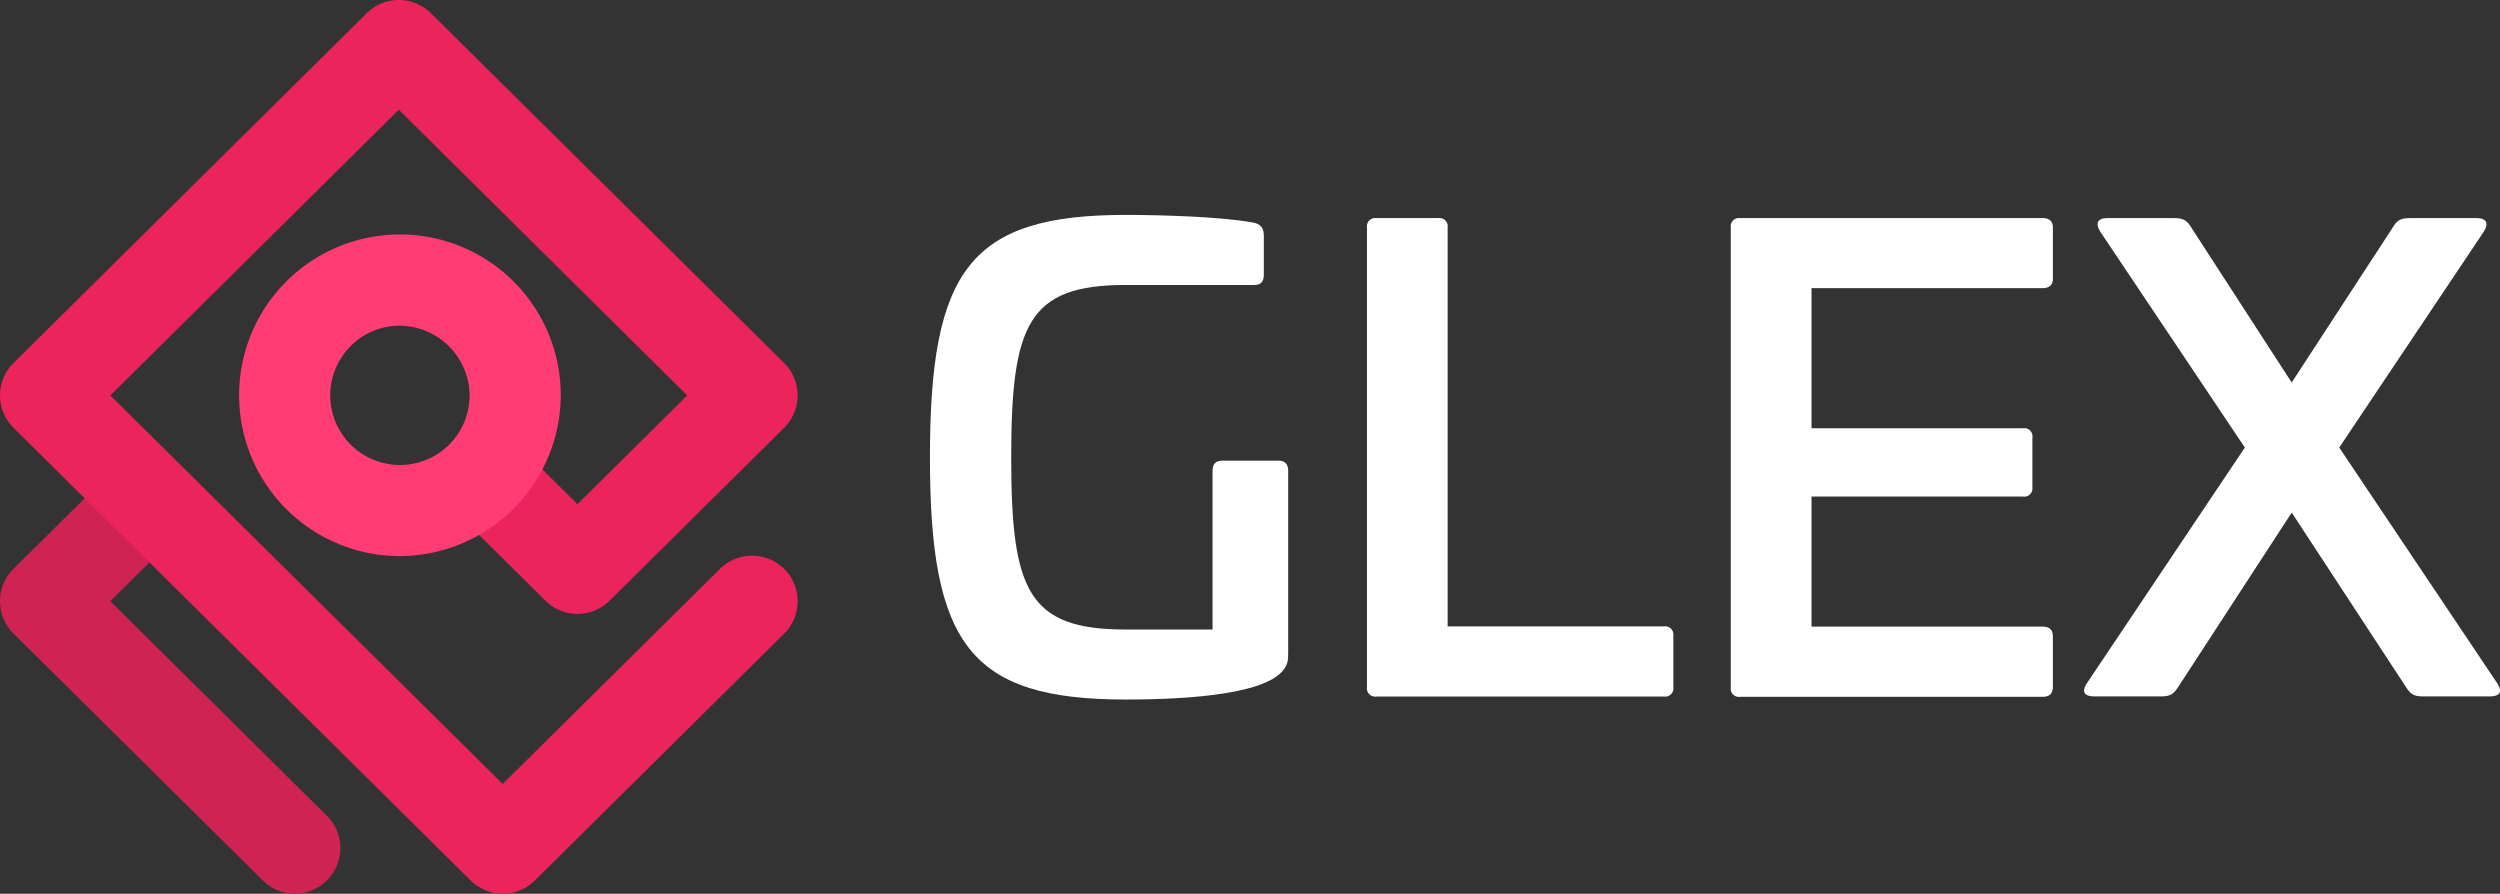
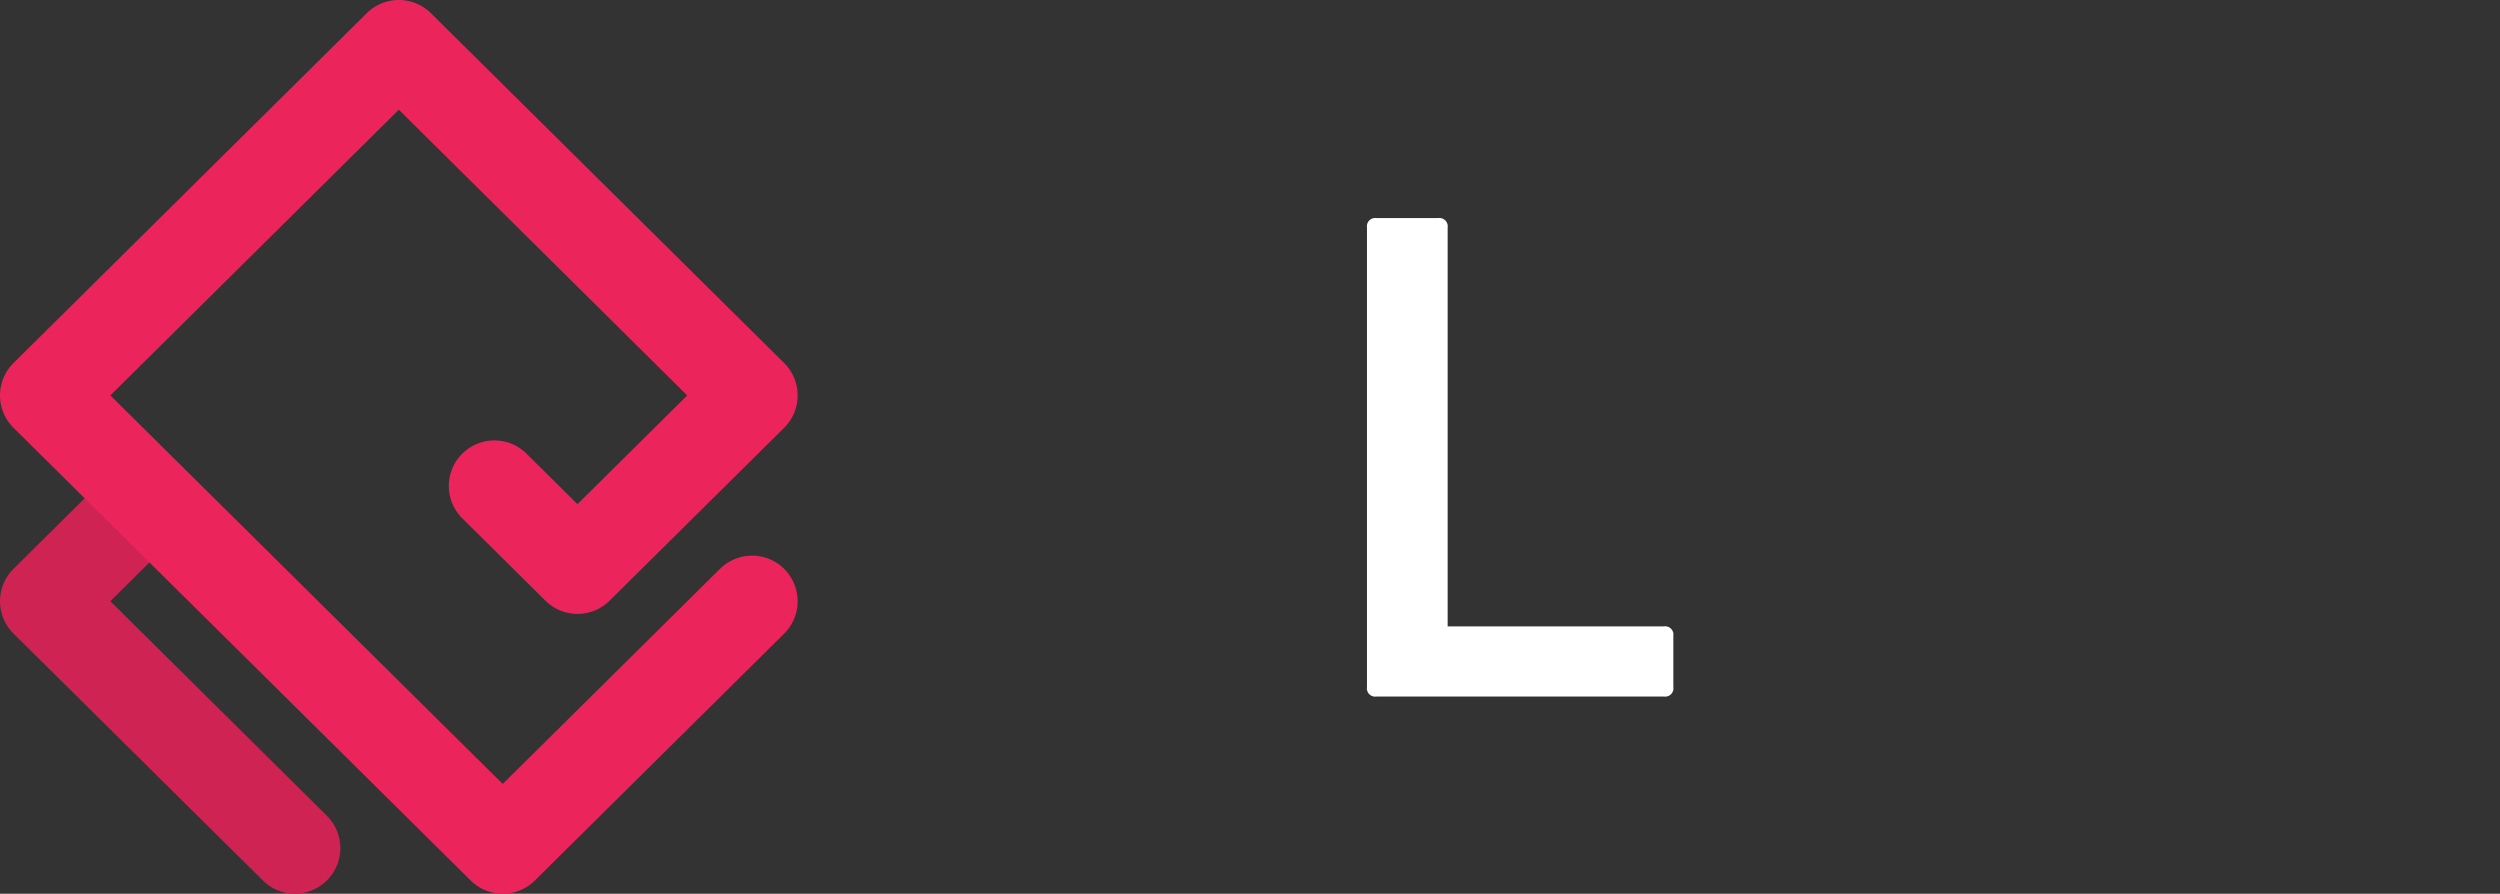
<svg xmlns="http://www.w3.org/2000/svg" id="Layer_1" data-name="Layer 1" viewBox="0 0 785 280.64">
  <rect x="0" y="0" width="785" height="280.64" fill="#333333" stroke="none" />
  <defs>
    <style>.cls-1{isolation:isolate;}.cls-2{fill:#fff;}.cls-3{fill:#ce2353;}.cls-4{fill:#ec245c;}.cls-5{fill:#ff3c73;}</style>
  </defs>
  <title>GLEX_logo_white_vector</title>
  <g id="_GLEX" data-name=" GLEX" class="cls-1">
    <g class="cls-1">
-       <path class="cls-2" d="M397.3,73.23c2.36.4,3.54,1.57,3.54,4.13V89.72c0,2.16-1,3.14-2.95,3.14H357.45c-30.63,0-35.93,12.37-35.93,54.19s5.3,54,35.93,54h27.29V151.17c0-2,1-3.14,2.94-3.14h17.87c2,0,2.94,1.18,2.94,3.14V208.3c0,2.56-.19,3.34-.78,4.32-4.32,8.64-29.84,10.41-50.26,10.41-48.89,0-61.45-17.28-61.45-76,0-58.9,12.56-76.17,61.45-76.17C369.82,70.88,387.49,71.47,397.3,73.23Z" transform="translate(-4 -3.38)" />
      <path class="cls-2" d="M455.61,71.86a2.6,2.6,0,0,1,2.95,2.94V200.06h67.93a2.6,2.6,0,0,1,2.94,2.94v16.1a2.61,2.61,0,0,1-2.94,3H436.18a2.61,2.61,0,0,1-2.95-3V74.8a2.6,2.6,0,0,1,2.95-2.94Z" transform="translate(-4 -3.38)" />
-       <path class="cls-2" d="M645.46,71.86c2,0,3.14,1,3.14,2.94V90.9c0,2-1.18,2.95-3.14,2.95H572.82v44h66.35a2.6,2.6,0,0,1,3,3v15.51a2.6,2.6,0,0,1-3,2.94H572.82v40.84h72.64c2,0,3.14,1,3.14,2.94v16.1c0,2-1.18,3-3.14,3h-95a2.61,2.61,0,0,1-3-3V74.8a2.6,2.6,0,0,1,3-2.94Z" transform="translate(-4 -3.38)" />
-       <path class="cls-2" d="M781.71,71.86c2.94,0,3.92,1.57,2.16,4.32l-45.35,67.73L788,217.73c2.16,3.14.59,4.32-2.16,4.32h-21.2c-3,0-3.93-1-5.3-3.14l-35.74-54.58-35.53,54.58c-1.37,2.15-2.36,3.14-5.3,3.14h-21.2c-2.75,0-4.32-1.18-2.16-4.32l49.47-73.82L663.52,76.18c-1.77-2.75-.79-4.32,2.16-4.32h21.2c3.14,0,4.13,1.18,5.3,3.14l31.41,48.49L755.2,75c1.18-2,2.16-3.14,5.3-3.14Z" transform="translate(-4 -3.38)" />
    </g>
  </g>
  <path class="cls-3" d="M96.61,284a14.24,14.24,0,0,1-10.07-4.15L8.24,202.33a14.32,14.32,0,0,1,0-20.34l32.62-32.31A14.32,14.32,0,0,1,61,170L38.65,192.16l68,67.38A14.31,14.31,0,0,1,96.61,284Z" transform="translate(-4 -3.38)" />
  <path class="cls-4" d="M161.85,284a14.24,14.24,0,0,1-10.07-4.15L8.24,137.71a14.32,14.32,0,0,1,0-20.34L119.16,7.52a14.32,14.32,0,0,1,20.14,0L250.22,117.37a14.32,14.32,0,0,1,0,20.34L195.41,192a14.3,14.3,0,0,1-20.14,0l-26.1-25.85a14.31,14.31,0,1,1,20.15-20.33l16,15.87,34.47-34.14L129.23,37.83,38.65,127.54l123.2,122L230.08,182a14.31,14.31,0,1,1,20.14,20.34l-78.3,77.54A14.23,14.23,0,0,1,161.85,284Z" transform="translate(-4 -3.38)" />
-   <path class="cls-5" d="M129.23,178a50.5,50.5,0,1,1,50.85-50.5A50.73,50.73,0,0,1,129.23,178Zm0-72.37a21.88,21.88,0,1,0,22.23,21.87A22.07,22.07,0,0,0,129.23,105.67Z" transform="translate(-4 -3.38)" />
</svg>